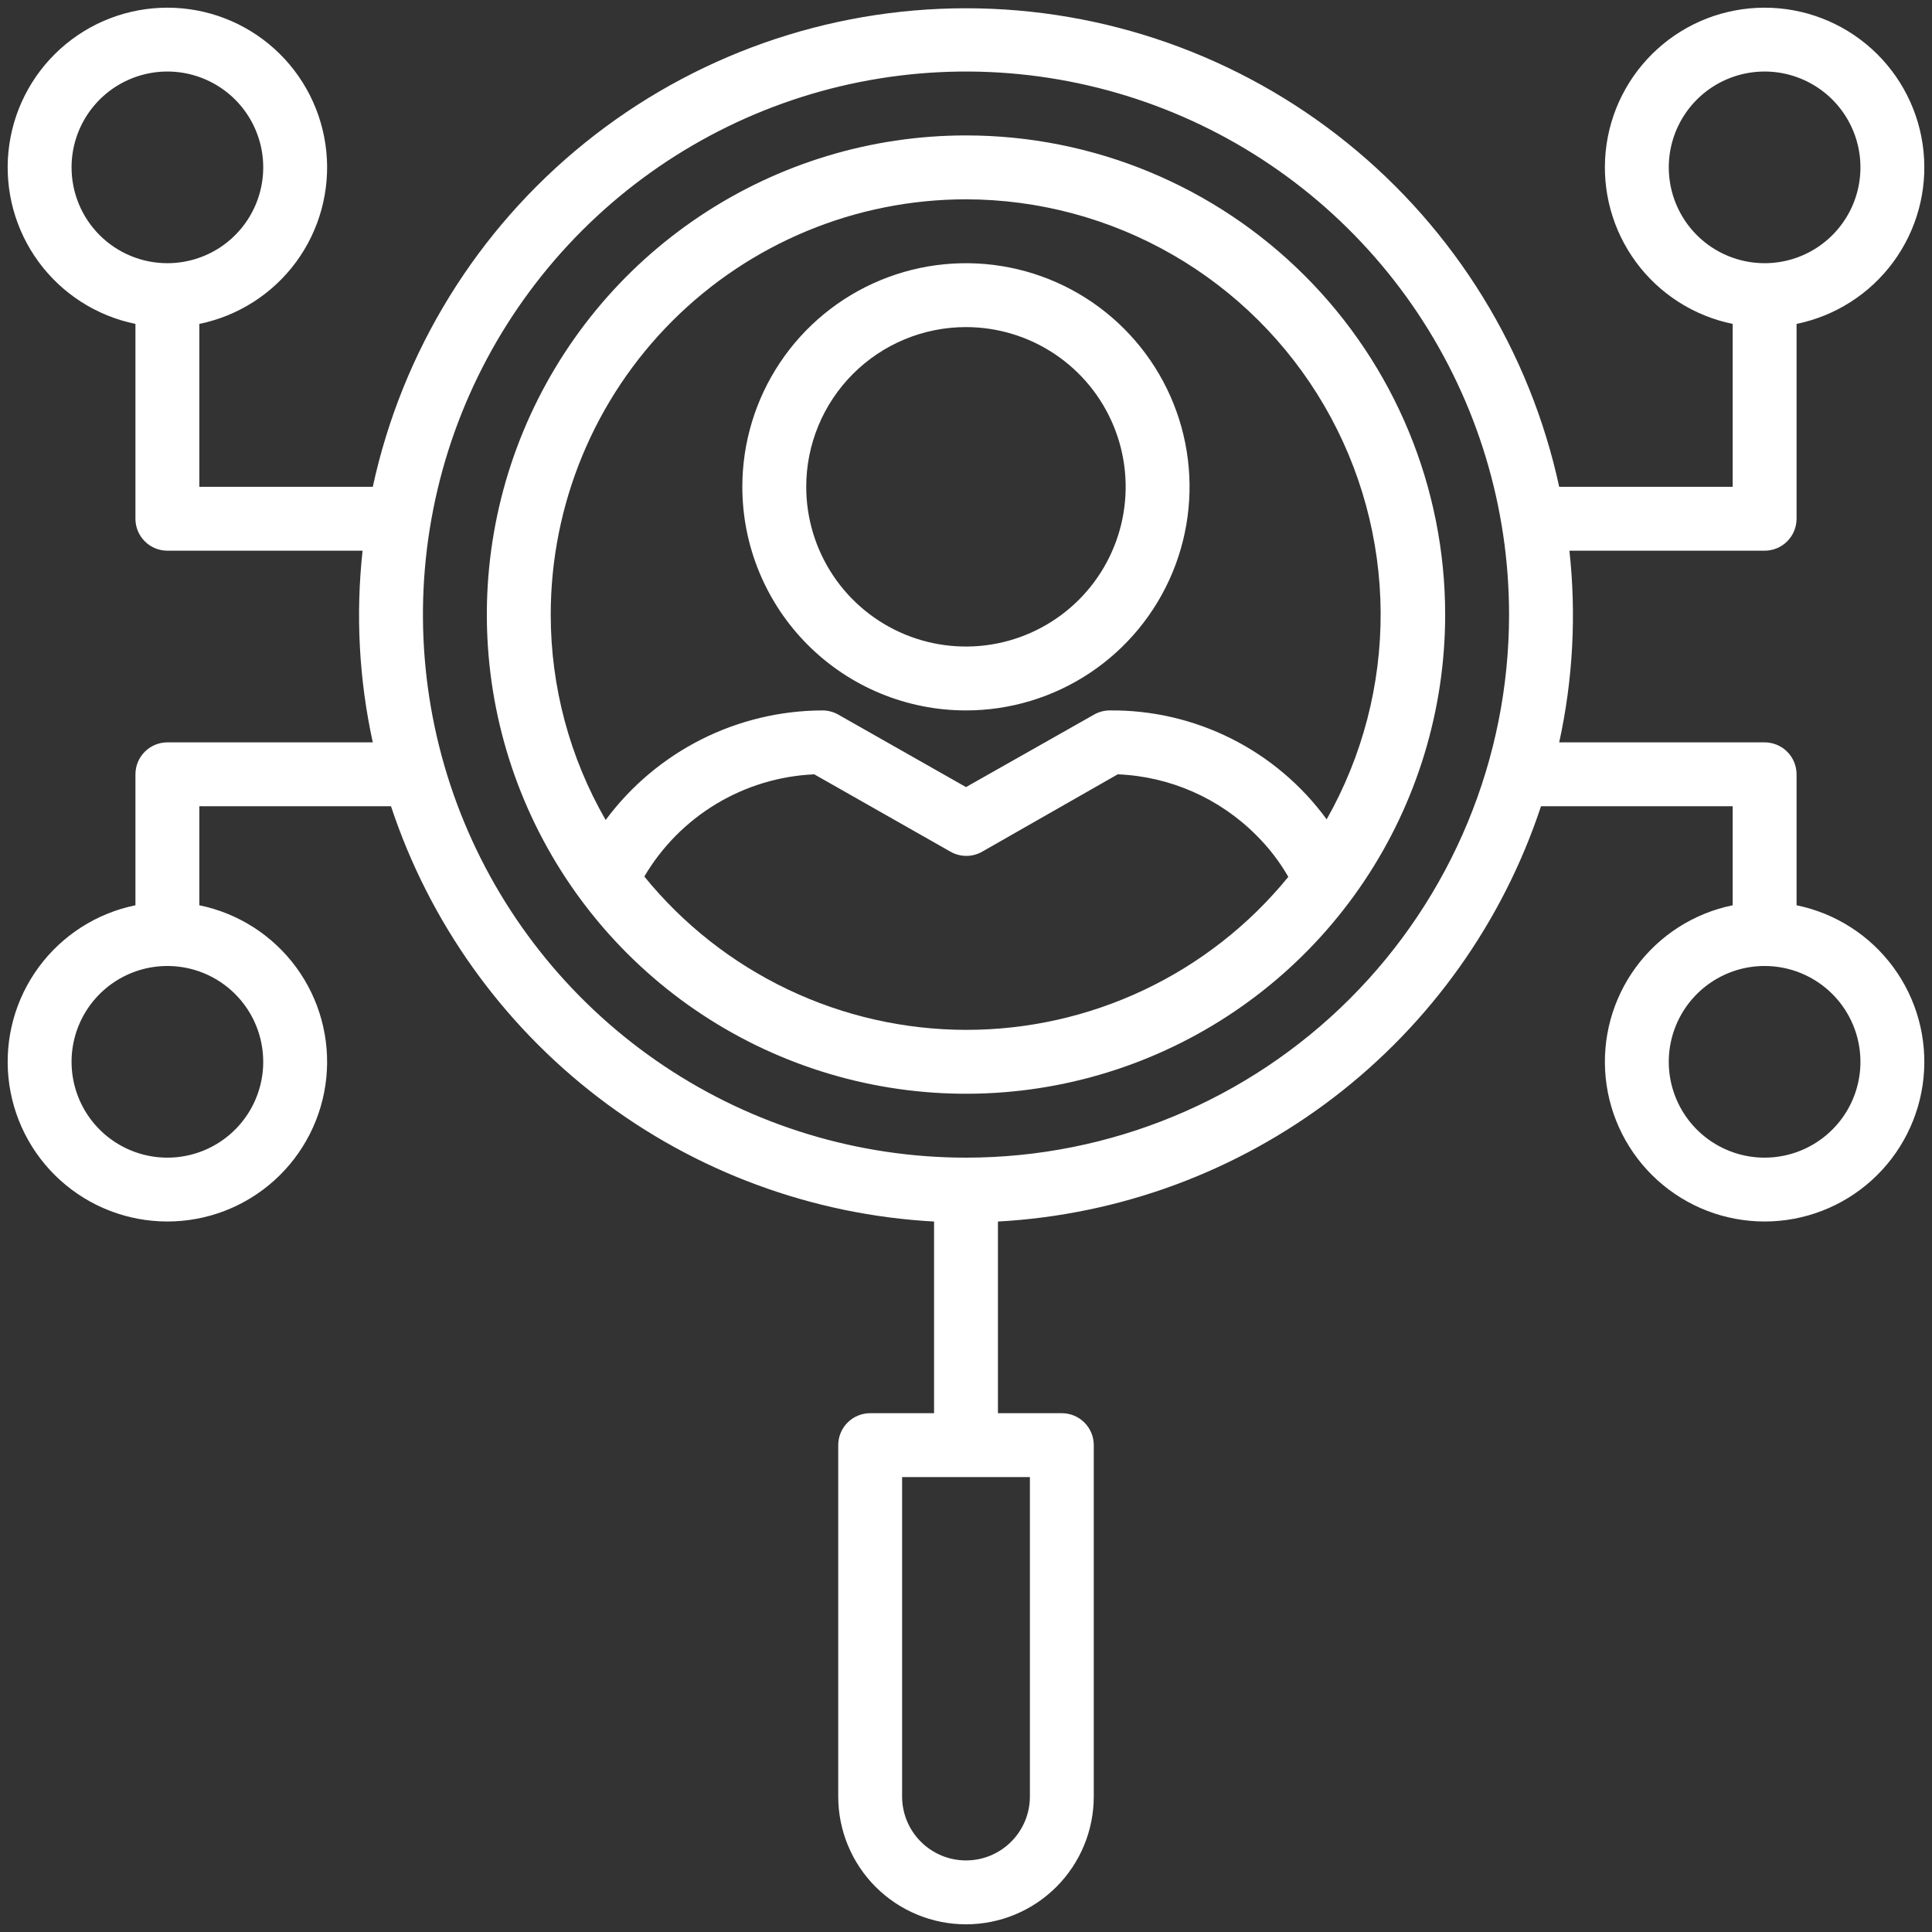
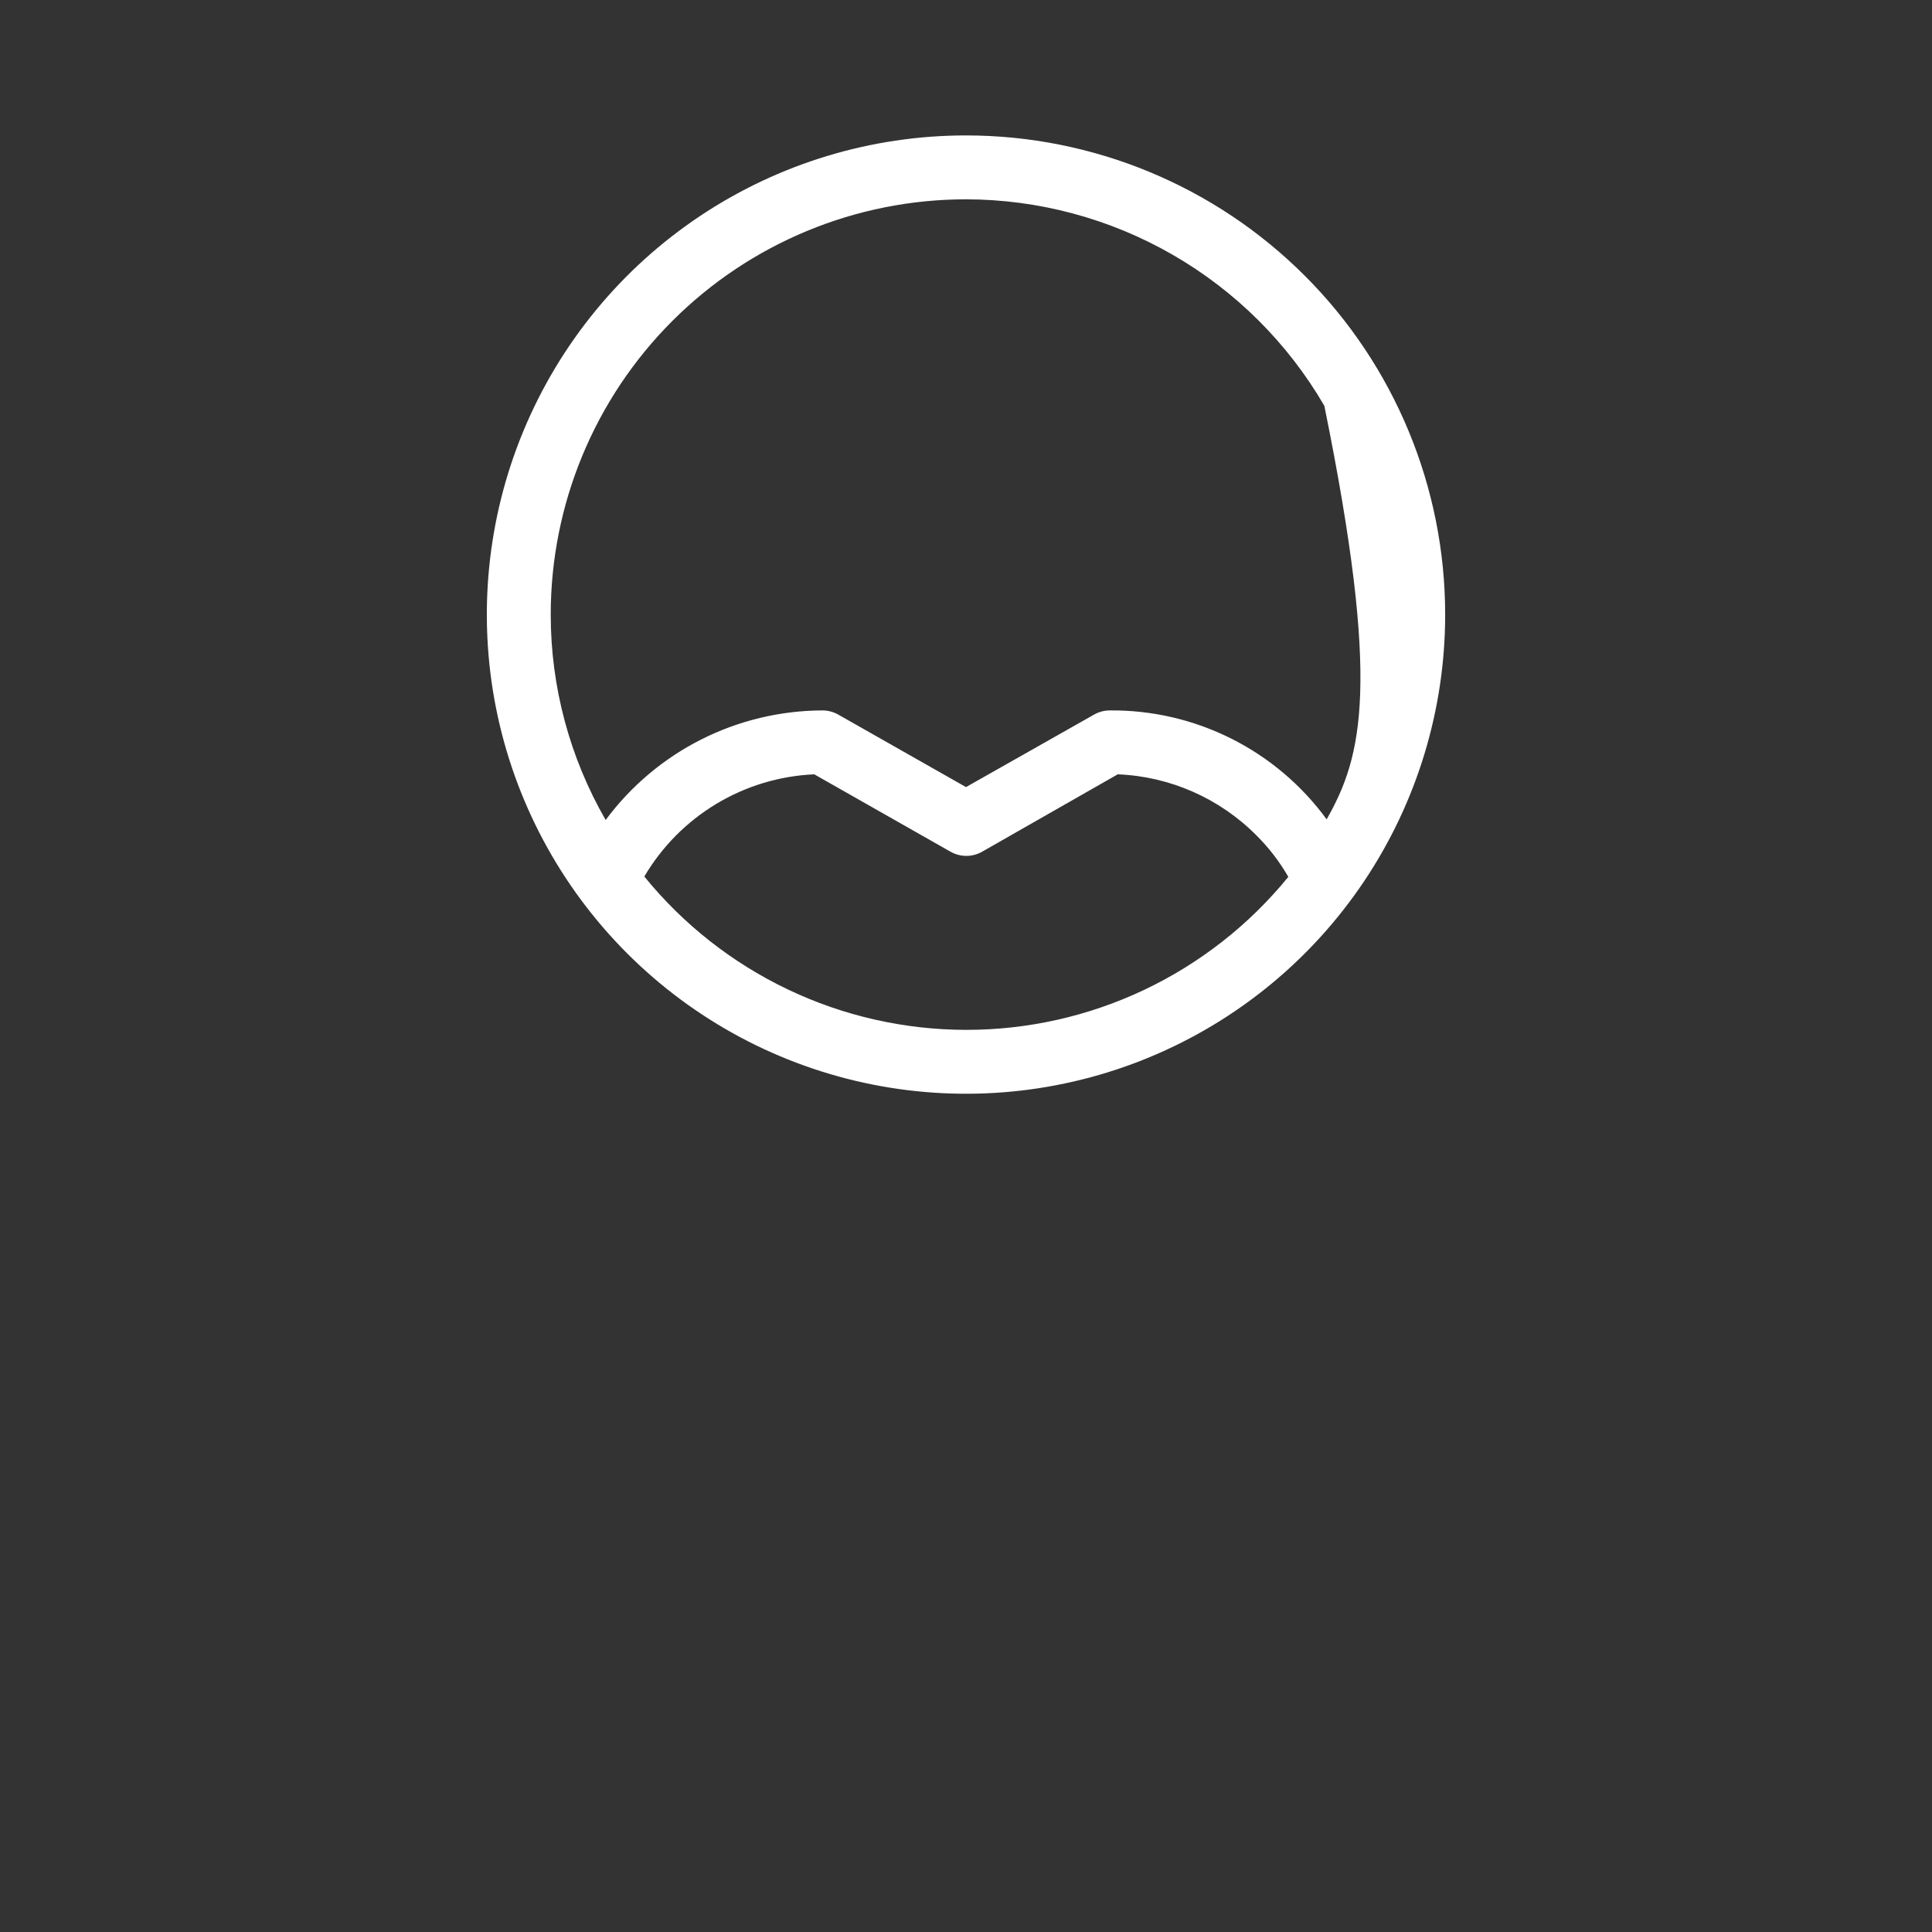
<svg xmlns="http://www.w3.org/2000/svg" width="126" height="126" viewBox="0 0 126 126" fill="none">
  <rect x="0" y="0" width="126" height="126" fill="#333333" stroke="none" />
-   <path d="M63 8.832C56.819 8.832 50.778 10.665 45.638 14.099C40.499 17.532 36.494 22.413 34.129 28.123C31.764 33.833 31.145 40.117 32.35 46.179C33.556 52.24 36.532 57.809 40.903 62.179C45.273 66.549 50.842 69.526 56.903 70.731C62.965 71.937 69.249 71.319 74.959 68.953C80.669 66.588 85.55 62.583 88.983 57.444C92.417 52.304 94.25 46.263 94.25 40.082C94.25 31.794 90.958 23.845 85.097 17.985C79.237 12.124 71.288 8.832 63 8.832ZM63 12.999C67.732 13.006 72.38 14.253 76.48 16.616C80.581 18.978 83.99 22.374 86.37 26.465C88.749 30.555 90.015 35.198 90.042 39.93C90.068 44.663 88.854 49.319 86.521 53.436C84.898 51.213 82.768 49.408 80.307 48.173C77.847 46.937 75.128 46.306 72.375 46.332C72.017 46.333 71.665 46.426 71.354 46.603L63 51.332L54.667 46.603C54.349 46.423 53.99 46.33 53.625 46.332C50.877 46.343 48.169 46.994 45.717 48.234C43.265 49.475 41.136 51.27 39.5 53.478C37.152 49.404 35.916 44.784 35.917 40.082C35.917 32.899 38.77 26.01 43.849 20.931C48.928 15.852 55.817 12.999 63 12.999ZM63 67.165C58.98 67.16 55.012 66.26 51.383 64.53C47.755 62.8 44.556 60.285 42.021 57.165C43.167 55.219 44.781 53.59 46.717 52.426C48.652 51.261 50.848 50.599 53.104 50.499L61.979 55.54C62.296 55.723 62.655 55.819 63.021 55.819C63.386 55.819 63.746 55.723 64.062 55.54L72.896 50.499C76.304 50.637 79.533 52.059 81.938 54.478C82.75 55.284 83.45 56.195 84.021 57.186C81.479 60.307 78.273 62.822 74.637 64.548C71.001 66.275 67.025 67.169 63 67.165Z" fill="white" />
-   <path d="M117.167 33.832V21.124C119.696 20.607 121.943 19.17 123.473 17.091C125.003 15.012 125.707 12.439 125.447 9.87C125.188 7.302 123.984 4.922 122.069 3.19C120.154 1.459 117.665 0.501 115.083 0.501C112.502 0.501 110.012 1.459 108.098 3.19C106.183 4.922 104.979 7.302 104.719 9.87C104.46 12.439 105.163 15.012 106.693 17.091C108.223 19.17 110.471 20.607 113 21.124V31.749H101.687C99.774 22.91 94.892 14.992 87.853 9.314C80.815 3.636 72.044 0.539 63 0.539C53.956 0.539 45.185 3.636 38.147 9.314C31.108 14.992 26.226 22.91 24.312 31.749H13V21.124C15.529 20.607 17.777 19.17 19.307 17.091C20.837 15.012 21.54 12.439 21.281 9.87C21.021 7.302 19.817 4.922 17.902 3.19C15.988 1.459 13.498 0.501 10.917 0.501C8.335 0.501 5.846 1.459 3.931 3.19C2.016 4.922 0.812 7.302 0.553 9.87C0.293 12.439 0.997 15.012 2.527 17.091C4.057 19.17 6.304 20.607 8.833 21.124V33.832C8.833 34.385 9.053 34.914 9.444 35.305C9.834 35.696 10.364 35.915 10.917 35.915H23.646C23.19 40.09 23.415 44.312 24.312 48.415H10.917C10.364 48.415 9.834 48.635 9.444 49.025C9.053 49.416 8.833 49.946 8.833 50.499V59.04C6.304 59.556 4.057 60.994 2.527 63.073C0.997 65.152 0.293 67.725 0.553 70.293C0.812 72.862 2.016 75.242 3.931 76.973C5.846 78.705 8.335 79.663 10.917 79.663C13.498 79.663 15.988 78.705 17.902 76.973C19.817 75.242 21.021 72.862 21.281 70.293C21.54 67.725 20.837 65.152 19.307 63.073C17.777 60.994 15.529 59.556 13 59.04V52.582H25.5C28 60.132 32.715 66.753 39.032 71.584C45.35 76.415 52.976 79.231 60.917 79.665V92.165H56.75C56.197 92.165 55.668 92.385 55.277 92.775C54.886 93.166 54.667 93.696 54.667 94.249V117.165C54.667 119.375 55.545 121.495 57.107 123.058C58.67 124.621 60.79 125.499 63 125.499C65.21 125.499 67.33 124.621 68.893 123.058C70.455 121.495 71.333 119.375 71.333 117.165V94.249C71.333 93.696 71.114 93.166 70.723 92.775C70.332 92.385 69.802 92.165 69.25 92.165H65.083V79.665C73.024 79.231 80.65 76.415 86.968 71.584C93.285 66.753 98.001 60.132 100.5 52.582H113V59.04C110.471 59.556 108.223 60.994 106.693 63.073C105.163 65.152 104.46 67.725 104.719 70.293C104.979 72.862 106.183 75.242 108.098 76.973C110.012 78.705 112.502 79.663 115.083 79.663C117.665 79.663 120.154 78.705 122.069 76.973C123.984 75.242 125.188 72.862 125.447 70.293C125.707 67.725 125.003 65.152 123.473 63.073C121.943 60.994 119.696 59.556 117.167 59.04V50.499C117.167 49.946 116.947 49.416 116.556 49.025C116.166 48.635 115.636 48.415 115.083 48.415H101.687C102.585 44.312 102.81 40.09 102.354 35.915H115.083C115.636 35.915 116.166 35.696 116.556 35.305C116.947 34.914 117.167 34.385 117.167 33.832ZM4.667 10.915C4.667 9.679 5.033 8.471 5.72 7.443C6.407 6.415 7.383 5.614 8.525 5.141C9.667 4.668 10.924 4.544 12.136 4.785C13.348 5.027 14.462 5.622 15.336 6.496C16.21 7.37 16.805 8.484 17.047 9.696C17.288 10.908 17.164 12.165 16.691 13.307C16.218 14.449 15.417 15.425 14.389 16.112C13.361 16.799 12.153 17.165 10.917 17.165C9.259 17.165 7.669 16.507 6.497 15.335C5.325 14.163 4.667 12.573 4.667 10.915ZM17.167 69.249C17.167 70.485 16.8 71.693 16.113 72.721C15.427 73.749 14.45 74.55 13.309 75.023C12.166 75.496 10.91 75.62 9.697 75.379C8.485 75.137 7.371 74.542 6.497 73.668C5.623 72.794 5.028 71.68 4.787 70.468C4.546 69.255 4.669 67.999 5.142 66.857C5.615 65.715 6.417 64.739 7.444 64.052C8.472 63.365 9.681 62.999 10.917 62.999C12.574 62.999 14.164 63.657 15.336 64.829C16.508 66.001 17.167 67.591 17.167 69.249ZM67.167 117.165C67.167 118.27 66.728 119.33 65.946 120.111C65.165 120.893 64.105 121.332 63 121.332C61.895 121.332 60.835 120.893 60.054 120.111C59.272 119.33 58.833 118.27 58.833 117.165V96.332H67.167V117.165ZM121.333 69.249C121.333 70.485 120.967 71.693 120.28 72.721C119.593 73.749 118.617 74.55 117.475 75.023C116.333 75.496 115.076 75.62 113.864 75.379C112.652 75.137 111.538 74.542 110.664 73.668C109.79 72.794 109.195 71.68 108.953 70.468C108.712 69.255 108.836 67.999 109.309 66.857C109.782 65.715 110.583 64.739 111.611 64.052C112.639 63.365 113.847 62.999 115.083 62.999C116.741 62.999 118.331 63.657 119.503 64.829C120.675 66.001 121.333 67.591 121.333 69.249ZM63 75.499C55.995 75.499 49.148 73.421 43.324 69.53C37.499 65.638 32.96 60.107 30.279 53.635C27.599 47.164 26.897 40.043 28.264 33.172C29.63 26.302 33.004 19.992 37.957 15.039C42.91 10.085 49.22 6.712 56.091 5.346C62.961 3.979 70.082 4.681 76.553 7.361C83.025 10.042 88.556 14.581 92.448 20.405C96.34 26.23 98.417 33.077 98.417 40.082C98.417 49.475 94.685 58.483 88.043 65.125C81.401 71.767 72.393 75.499 63 75.499ZM108.833 10.915C108.833 9.679 109.2 8.471 109.887 7.443C110.573 6.415 111.55 5.614 112.692 5.141C113.834 4.668 115.09 4.544 116.303 4.785C117.515 5.027 118.629 5.622 119.503 6.496C120.377 7.37 120.972 8.484 121.213 9.696C121.454 10.908 121.331 12.165 120.858 13.307C120.385 14.449 119.583 15.425 118.556 16.112C117.528 16.799 116.319 17.165 115.083 17.165C113.426 17.165 111.836 16.507 110.664 15.335C109.492 14.163 108.833 12.573 108.833 10.915Z" fill="white" />
-   <path d="M62.996 46.332C65.881 46.332 68.7 45.477 71.099 43.874C73.497 42.272 75.366 39.994 76.47 37.33C77.574 34.665 77.862 31.733 77.3 28.904C76.737 26.075 75.348 23.476 73.308 21.437C71.269 19.397 68.671 18.008 65.842 17.446C63.013 16.883 60.081 17.172 57.416 18.276C54.751 19.379 52.473 21.249 50.871 23.647C49.269 26.045 48.413 28.865 48.413 31.749C48.413 35.617 49.95 39.326 52.685 42.061C55.419 44.796 59.129 46.332 62.996 46.332ZM62.996 21.332C65.057 21.332 67.071 21.943 68.784 23.088C70.497 24.232 71.832 25.859 72.62 27.763C73.409 29.666 73.615 31.76 73.213 33.781C72.811 35.802 71.819 37.658 70.362 39.115C68.905 40.571 67.049 41.563 65.029 41.965C63.008 42.367 60.914 42.161 59.01 41.373C57.107 40.584 55.48 39.249 54.335 37.536C53.191 35.823 52.58 33.809 52.58 31.749C52.58 28.986 53.677 26.337 55.631 24.383C57.584 22.43 60.234 21.332 62.996 21.332Z" fill="white" />
+   <path d="M63 8.832C56.819 8.832 50.778 10.665 45.638 14.099C40.499 17.532 36.494 22.413 34.129 28.123C31.764 33.833 31.145 40.117 32.35 46.179C33.556 52.24 36.532 57.809 40.903 62.179C45.273 66.549 50.842 69.526 56.903 70.731C62.965 71.937 69.249 71.319 74.959 68.953C80.669 66.588 85.55 62.583 88.983 57.444C92.417 52.304 94.25 46.263 94.25 40.082C94.25 31.794 90.958 23.845 85.097 17.985C79.237 12.124 71.288 8.832 63 8.832ZM63 12.999C67.732 13.006 72.38 14.253 76.48 16.616C80.581 18.978 83.99 22.374 86.37 26.465C90.068 44.663 88.854 49.319 86.521 53.436C84.898 51.213 82.768 49.408 80.307 48.173C77.847 46.937 75.128 46.306 72.375 46.332C72.017 46.333 71.665 46.426 71.354 46.603L63 51.332L54.667 46.603C54.349 46.423 53.99 46.33 53.625 46.332C50.877 46.343 48.169 46.994 45.717 48.234C43.265 49.475 41.136 51.27 39.5 53.478C37.152 49.404 35.916 44.784 35.917 40.082C35.917 32.899 38.77 26.01 43.849 20.931C48.928 15.852 55.817 12.999 63 12.999ZM63 67.165C58.98 67.16 55.012 66.26 51.383 64.53C47.755 62.8 44.556 60.285 42.021 57.165C43.167 55.219 44.781 53.59 46.717 52.426C48.652 51.261 50.848 50.599 53.104 50.499L61.979 55.54C62.296 55.723 62.655 55.819 63.021 55.819C63.386 55.819 63.746 55.723 64.062 55.54L72.896 50.499C76.304 50.637 79.533 52.059 81.938 54.478C82.75 55.284 83.45 56.195 84.021 57.186C81.479 60.307 78.273 62.822 74.637 64.548C71.001 66.275 67.025 67.169 63 67.165Z" fill="white" />
</svg>